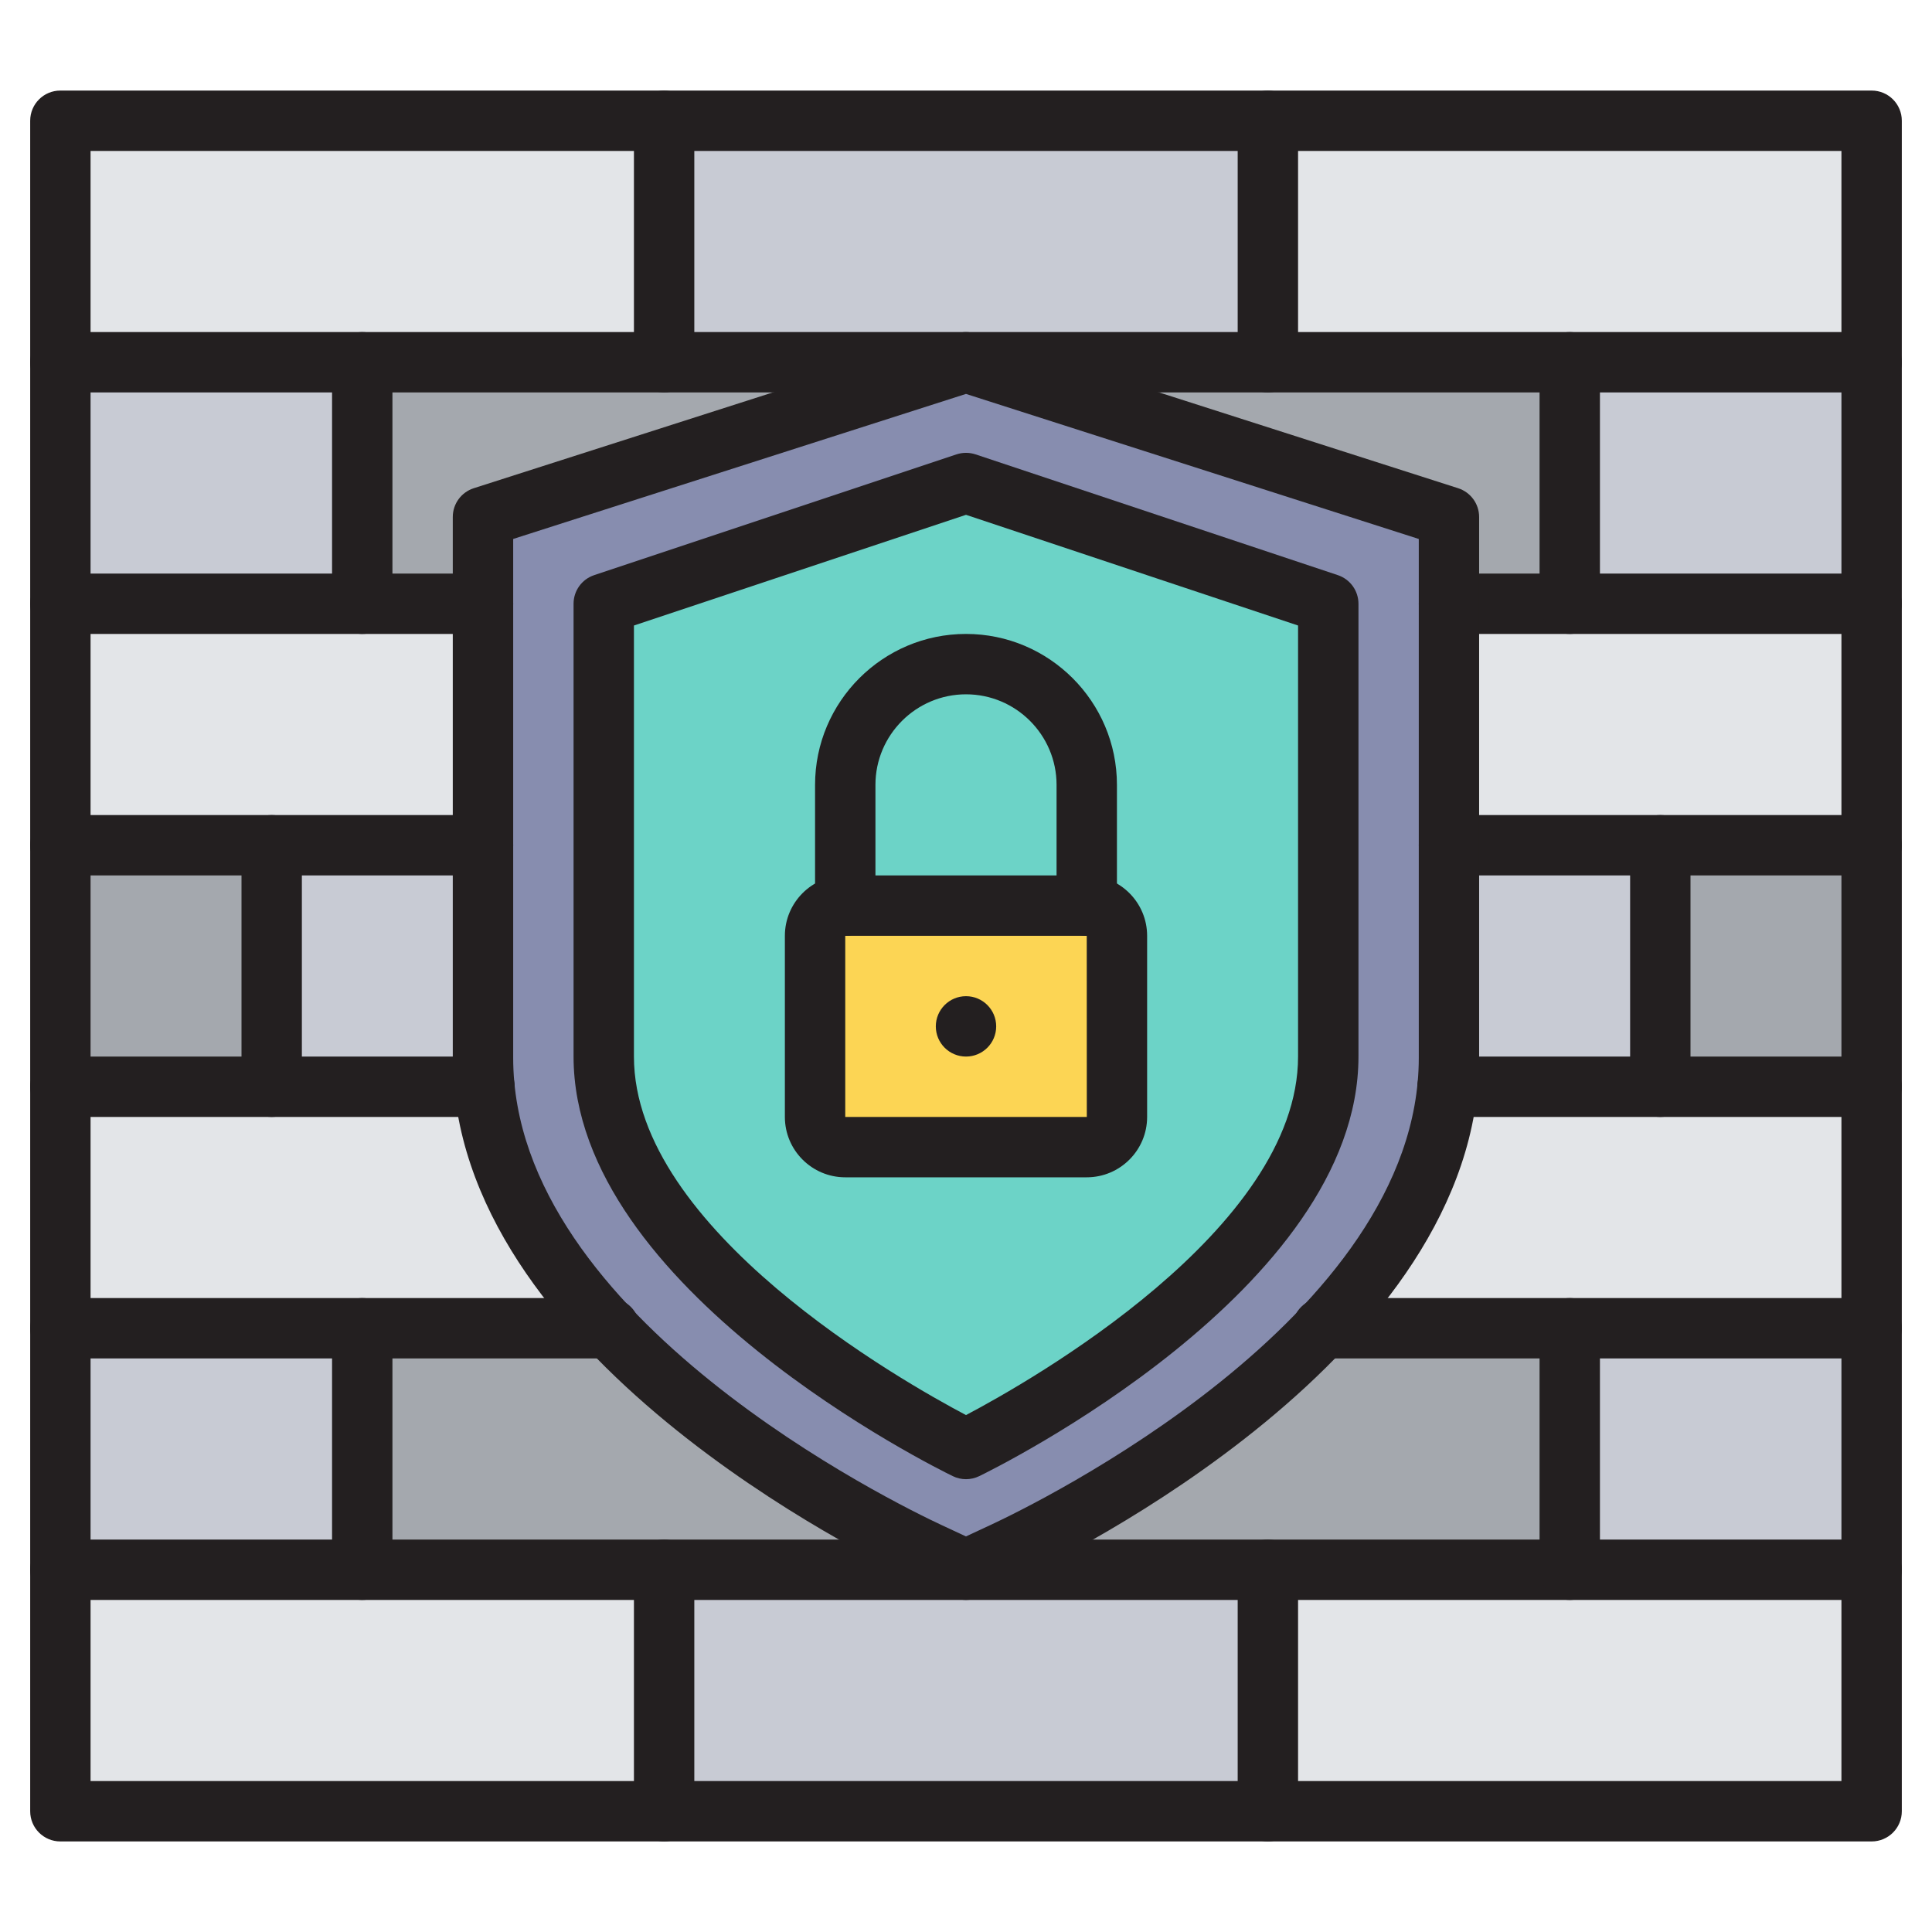
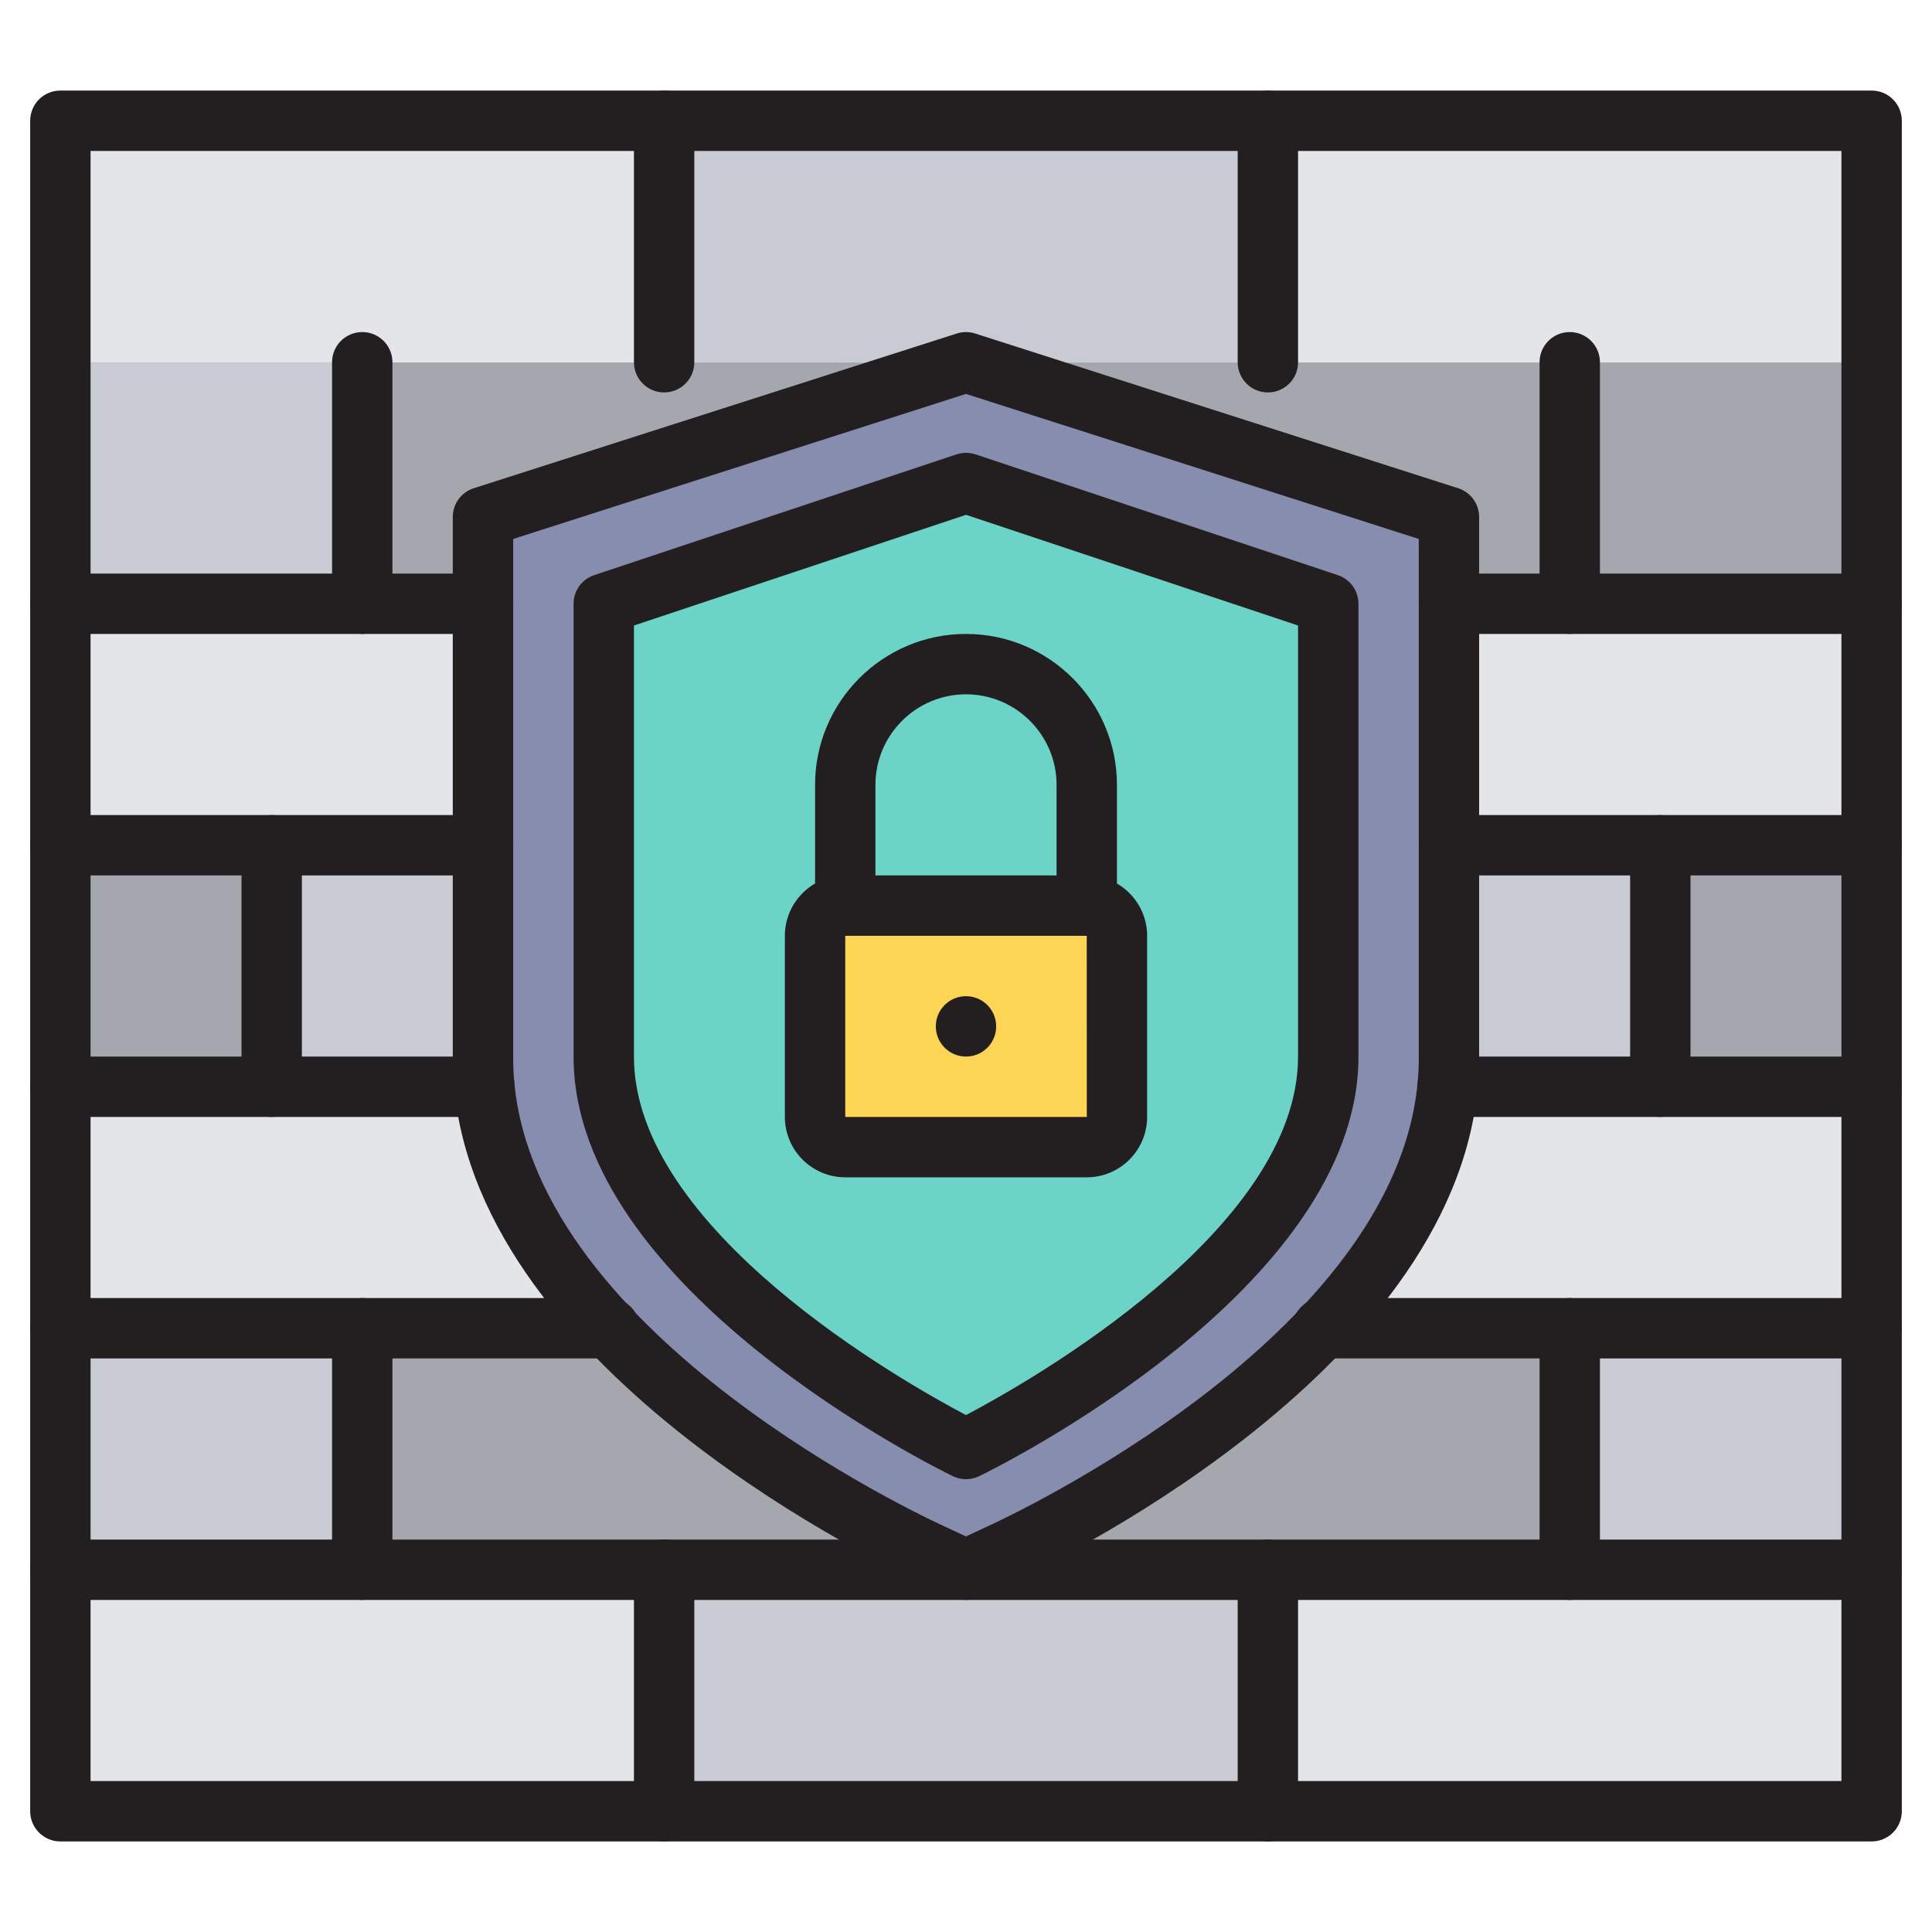
<svg xmlns="http://www.w3.org/2000/svg" id="Outline_color_ok" viewBox="0 0 64 64">
  <g>
    <path d="m2 12h60v8h-60z" fill="#a4a8ae" />
    <path d="m2 28h60v8h-60z" fill="#c8cbd4" />
    <g fill="#e3e5e8">
      <path d="m2 4h60v8h-60z" />
      <path d="m2 20h60v8h-60z" />
      <path d="m2 36h60v8h-60z" />
    </g>
    <path d="m2 12h10v8h-10z" fill="#c8cbd4" />
    <path d="m22 4h20v8h-20z" fill="#c8cbd4" />
    <path d="m2 52h60v8h-60z" fill="#e3e5e8" />
    <path d="m22 52h20v8h-20z" fill="#c8cbd4" />
-     <path d="m52 12h10v8h-10z" fill="#c8cbd4" />
    <path d="m2 44h60v8h-60z" fill="#a4a8ae" />
-     <path d="m2 44h10v8h-10z" fill="#c8cbd4" />
+     <path d="m2 44h10v8h-10" fill="#c8cbd4" />
    <path d="m52 44h10v8h-10z" fill="#c8cbd4" />
    <path d="m55 28h7v8h-7z" fill="#a4a8ae" transform="matrix(-1 0 0 -1 117 64)" />
    <path d="m2 28h7v8h-7z" fill="#a4a8ae" transform="matrix(-1 0 0 -1 11 64)" />
    <g>
      <path d="m30.774 51.429c-1.513-.704-14.774-7.153-14.774-16.383v-17.921l16-5.125 16 5.125v17.921c0 9.23-13.262 15.679-14.774 16.383l-1.226.571z" fill="#878daf" />
      <path d="m32 48s-12-5.82-12-13v-15l12-4 12 4v15c0 7.18-12 13-12 13z" fill="#6cd3c7" />
      <rect fill="#fcd554" height="8" rx="1" width="10" x="27" y="30" />
    </g>
  </g>
  <g fill="#231f20">
    <circle cx="32" cy="34" r="1" />
    <path d="m62 61h-60c-.553 0-1-.447-1-1v-56c0-.553.447-1 1-1h60c.553 0 1 .447 1 1v56c0 .553-.447 1-1 1zm-59-2h58v-54h-58z" />
-     <path d="m62 13h-60c-.553 0-1-.447-1-1s.447-1 1-1h60c.553 0 1 .447 1 1s-.447 1-1 1z" />
    <path d="m62 21h-14c-.553 0-1-.447-1-1s.447-1 1-1h14c.553 0 1 .447 1 1s-.447 1-1 1z" />
    <path d="m16 21h-14c-.553 0-1-.447-1-1s.447-1 1-1h14c.553 0 1 .447 1 1s-.447 1-1 1z" />
    <path d="m62 29h-14c-.553 0-1-.447-1-1s.447-1 1-1h14c.553 0 1 .447 1 1s-.447 1-1 1z" />
    <path d="m16 29h-14c-.553 0-1-.447-1-1s.447-1 1-1h14c.553 0 1 .447 1 1s-.447 1-1 1z" />
    <path d="m62 37h-14.05c-.553 0-1-.447-1-1s.447-1 1-1h14.05c.553 0 1 .447 1 1s-.447 1-1 1z" />
    <path d="m16.05 37h-14.05c-.553 0-1-.447-1-1s.447-1 1-1h14.05c.553 0 1 .447 1 1s-.447 1-1 1z" />
    <path d="m62 45h-18.19c-.553 0-1-.447-1-1s.447-1 1-1h18.19c.553 0 1 .447 1 1s-.447 1-1 1z" />
    <path d="m20.19 45h-18.19c-.553 0-1-.447-1-1s.447-1 1-1h18.19c.553 0 1 .447 1 1s-.447 1-1 1z" />
    <path d="m62 53h-60c-.553 0-1-.447-1-1s.447-1 1-1h60c.553 0 1 .447 1 1s-.447 1-1 1z" />
    <path d="m22 13c-.553 0-1-.447-1-1v-8c0-.553.447-1 1-1s1 .447 1 1v8c0 .553-.447 1-1 1z" />
    <path d="m12 21c-.553 0-1-.447-1-1v-8c0-.553.447-1 1-1s1 .447 1 1v8c0 .553-.447 1-1 1z" />
    <path d="m52 21c-.553 0-1-.447-1-1v-8c0-.553.447-1 1-1s1 .447 1 1v8c0 .553-.447 1-1 1z" />
    <path d="m9 37c-.553 0-1-.447-1-1v-8c0-.553.447-1 1-1s1 .447 1 1v8c0 .553-.447 1-1 1z" />
    <path d="m55 37c-.553 0-1-.447-1-1v-8c0-.553.447-1 1-1s1 .447 1 1v8c0 .553-.447 1-1 1z" />
    <path d="m12 53c-.553 0-1-.447-1-1v-8c0-.553.447-1 1-1s1 .447 1 1v8c0 .553-.447 1-1 1z" />
    <path d="m52 53c-.553 0-1-.447-1-1v-8c0-.553.447-1 1-1s1 .447 1 1v8c0 .553-.447 1-1 1z" />
    <path d="m42 13c-.553 0-1-.447-1-1v-8c0-.553.447-1 1-1s1 .447 1 1v8c0 .553-.447 1-1 1z" />
    <path d="m22 61c-.553 0-1-.447-1-1v-8c0-.553.447-1 1-1s1 .447 1 1v8c0 .553-.447 1-1 1z" />
    <path d="m42 61c-.553 0-1-.447-1-1v-8c0-.553.447-1 1-1s1 .447 1 1v8c0 .553-.447 1-1 1z" />
    <path d="m32 49c-.149 0-.299-.033-.437-.101-.513-.248-12.563-6.182-12.563-13.899v-15c0-.431.275-.812.684-.948l12-4c.205-.068.428-.068.633 0l12 4c.408.136.684.518.684.948v15c0 7.718-12.051 13.651-12.563 13.899-.138.067-.287.101-.437.101zm-11-28.279v14.279c0 5.736 8.905 10.771 11 11.876 2.095-1.104 11-6.14 11-11.876v-14.279l-11-3.667z" />
    <path d="m36 39h-8c-1.103 0-2-.897-2-2v-6c0-1.103.897-2 2-2h8c1.103 0 2 .897 2 2v6c0 1.103-.897 2-2 2zm-8-8v6h8.002l-.002-6z" />
    <path d="m36 31c-.553 0-1-.447-1-1v-4c0-1.654-1.346-3-3-3s-3 1.346-3 3v4c0 .553-.447 1-1 1s-1-.447-1-1v-4c0-2.757 2.243-5 5-5s5 2.243 5 5v4c0 .553-.447 1-1 1z" />
    <path d="m32 53c-.145 0-.289-.031-.423-.094l-1.226-.571c-1.574-.732-15.352-7.432-15.352-17.289v-17.921c0-.435.281-.819.695-.952l16-5.125c.197-.064.412-.064.609 0l16 5.125c.414.133.695.518.695.952v17.921c0 9.858-13.781 16.558-15.353 17.289l-1.225.571c-.134.062-.278.094-.423.094zm-15-35.146v17.191c0 8.619 12.743 14.8 14.196 15.477l.803.374.803-.374c1.454-.677 14.197-6.857 14.197-15.477v-17.191l-15-4.805-15 4.805z" />
  </g>
</svg>